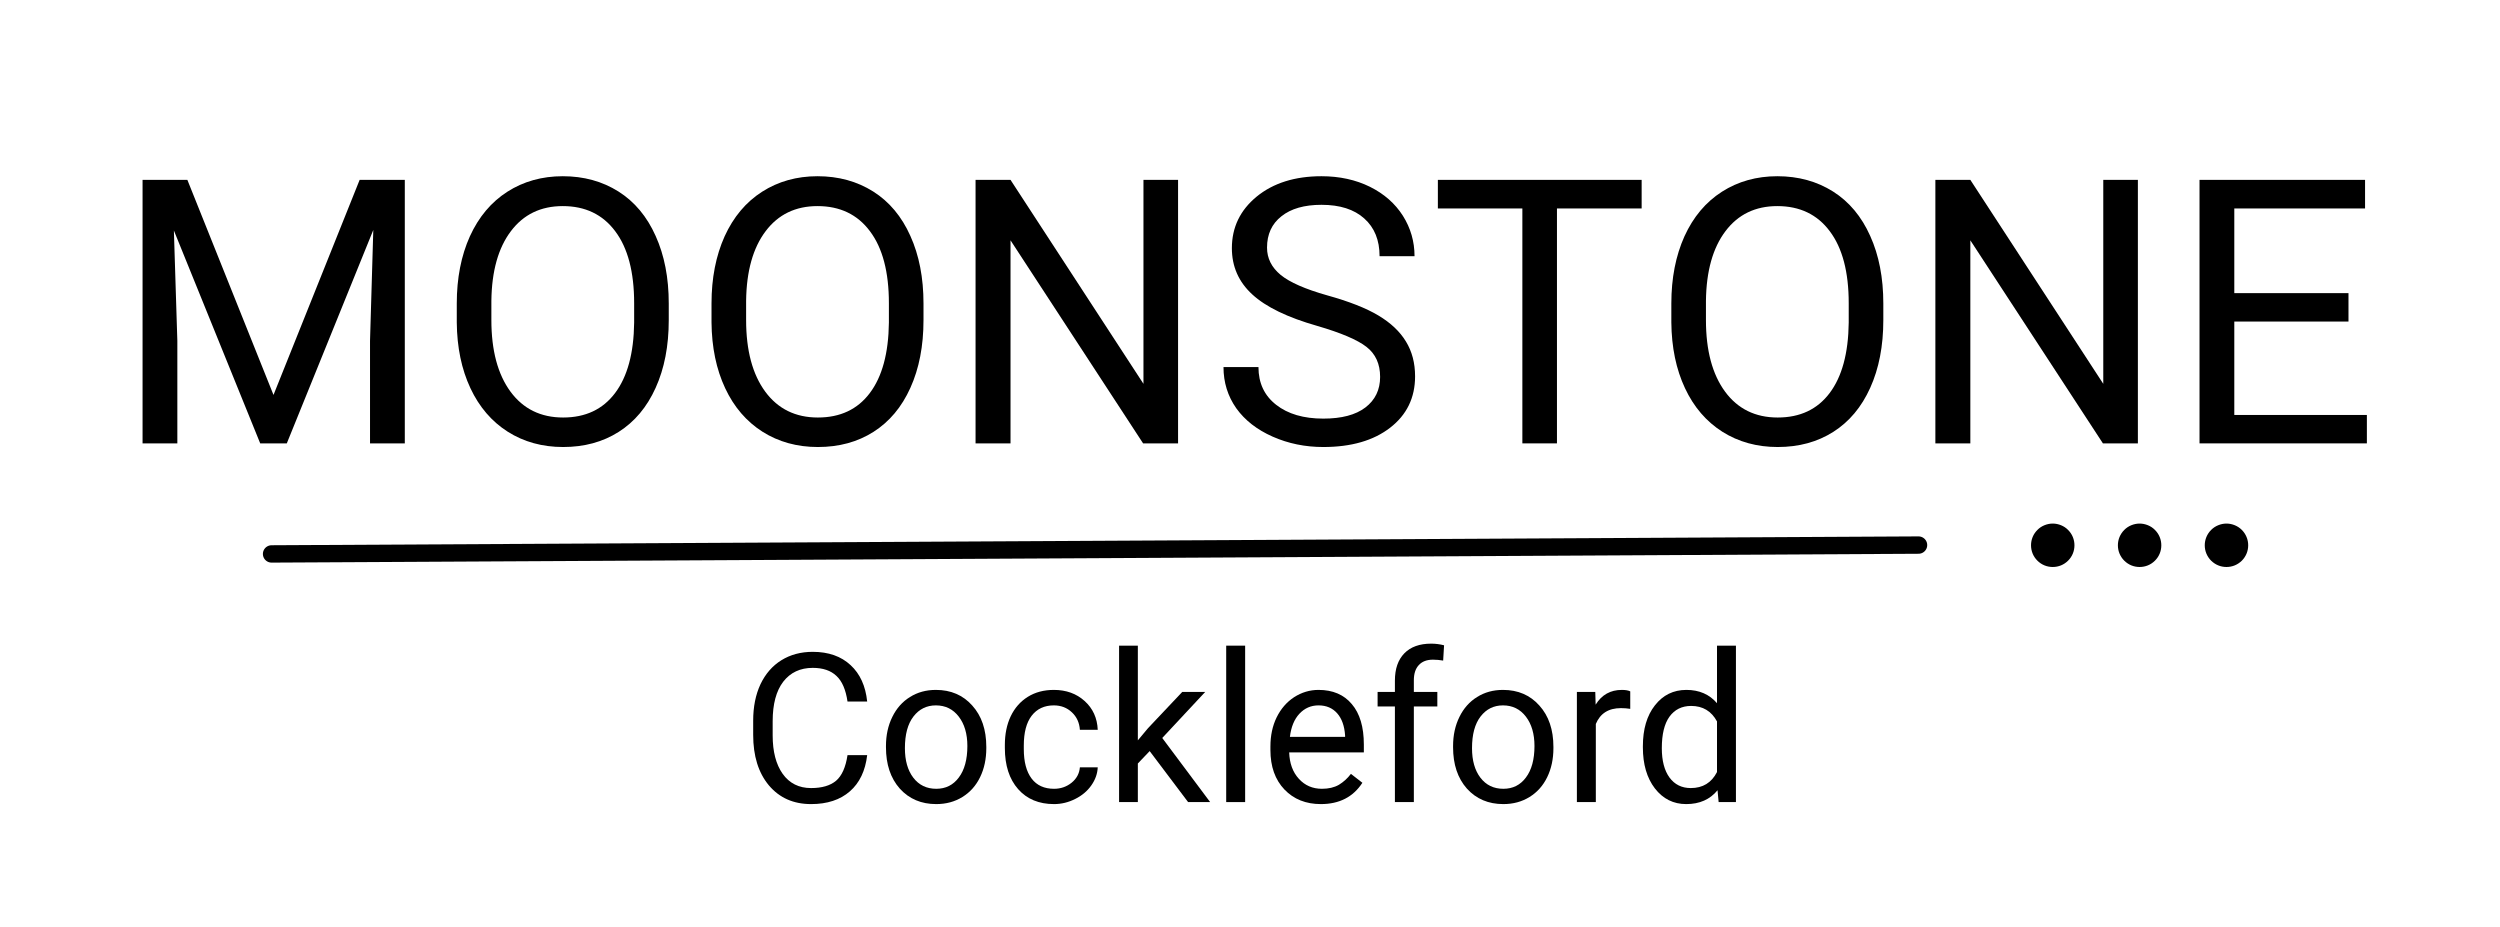
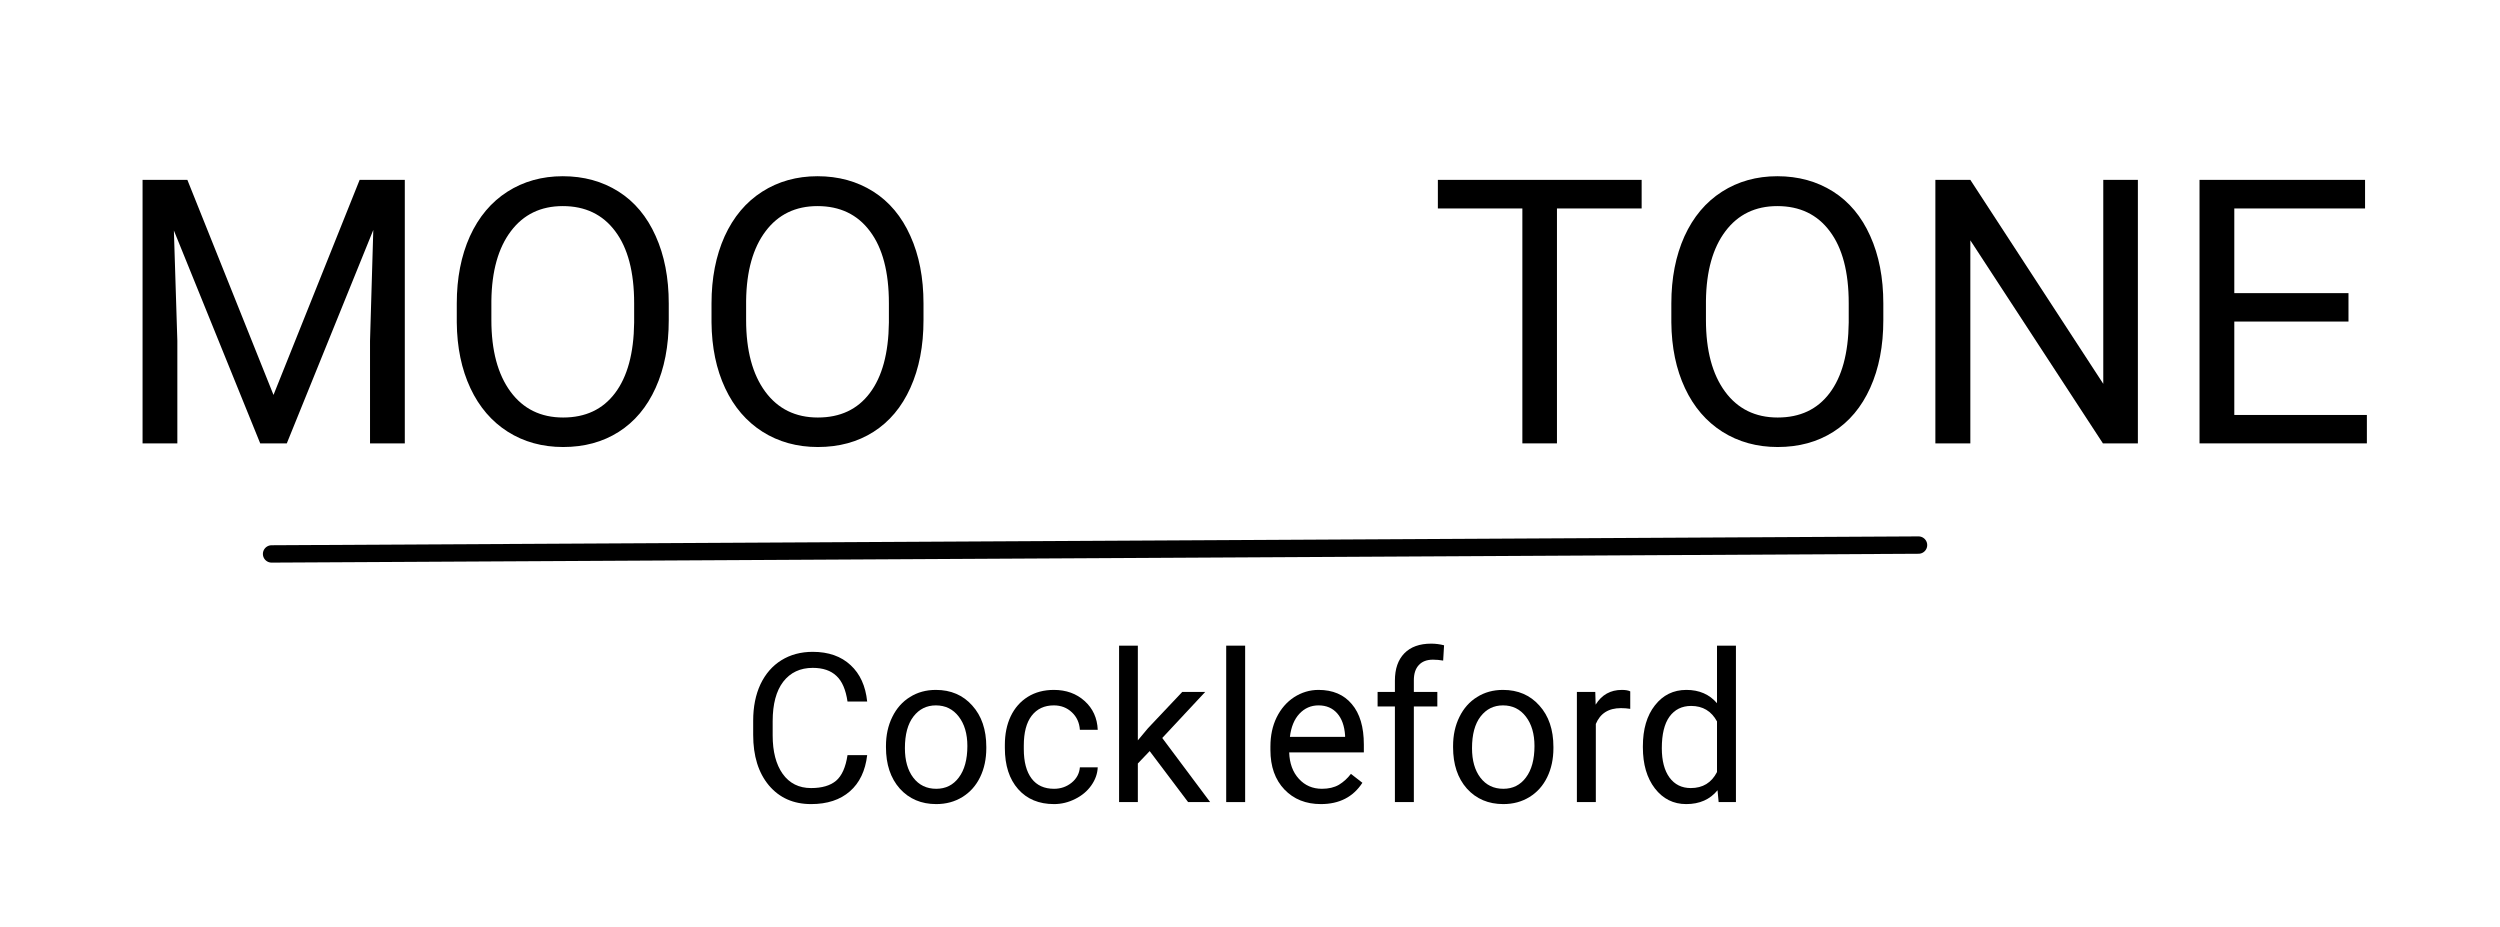
<svg xmlns="http://www.w3.org/2000/svg" width="286" zoomAndPan="magnify" viewBox="0 0 214.5 79.5" height="106" preserveAspectRatio="xMidYMid meet" version="1.0">
  <defs>
    <g />
  </defs>
  <g fill="#000000" fill-opacity="1">
    <g transform="translate(9.607, 38.042)">
      <g>
        <path d="M 6.469 -22.609 L 13.859 -4.156 L 21.25 -22.609 L 25.125 -22.609 L 25.125 0 L 22.141 0 L 22.141 -8.797 L 22.422 -18.312 L 15 0 L 12.719 0 L 5.312 -18.266 L 5.609 -8.797 L 5.609 0 L 2.625 0 L 2.625 -22.609 Z M 6.469 -22.609 " />
      </g>
    </g>
  </g>
  <g fill="#000000" fill-opacity="1">
    <g transform="translate(37.363, 38.042)">
      <g>
        <path d="M 20.016 -10.578 C 20.016 -8.359 19.641 -6.422 18.891 -4.766 C 18.148 -3.117 17.094 -1.859 15.719 -0.984 C 14.352 -0.117 12.766 0.312 10.953 0.312 C 9.172 0.312 7.586 -0.125 6.203 -1 C 4.828 -1.875 3.758 -3.117 3 -4.734 C 2.238 -6.359 1.848 -8.238 1.828 -10.375 L 1.828 -12 C 1.828 -14.176 2.203 -16.098 2.953 -17.766 C 3.711 -19.43 4.785 -20.707 6.172 -21.594 C 7.555 -22.477 9.141 -22.922 10.922 -22.922 C 12.723 -22.922 14.316 -22.484 15.703 -21.609 C 17.086 -20.734 18.148 -19.461 18.891 -17.797 C 19.641 -16.141 20.016 -14.207 20.016 -12 Z M 17.047 -12.031 C 17.047 -14.707 16.504 -16.766 15.422 -18.203 C 14.348 -19.641 12.848 -20.359 10.922 -20.359 C 9.035 -20.359 7.551 -19.641 6.469 -18.203 C 5.383 -16.766 4.828 -14.773 4.797 -12.234 L 4.797 -10.578 C 4.797 -7.973 5.344 -5.926 6.438 -4.438 C 7.531 -2.957 9.035 -2.219 10.953 -2.219 C 12.867 -2.219 14.352 -2.914 15.406 -4.312 C 16.469 -5.719 17.016 -7.734 17.047 -10.359 Z M 17.047 -12.031 " />
      </g>
    </g>
  </g>
  <g fill="#000000" fill-opacity="1">
    <g transform="translate(59.22, 38.042)">
      <g>
        <path d="M 20.016 -10.578 C 20.016 -8.359 19.641 -6.422 18.891 -4.766 C 18.148 -3.117 17.094 -1.859 15.719 -0.984 C 14.352 -0.117 12.766 0.312 10.953 0.312 C 9.172 0.312 7.586 -0.125 6.203 -1 C 4.828 -1.875 3.758 -3.117 3 -4.734 C 2.238 -6.359 1.848 -8.238 1.828 -10.375 L 1.828 -12 C 1.828 -14.176 2.203 -16.098 2.953 -17.766 C 3.711 -19.43 4.785 -20.707 6.172 -21.594 C 7.555 -22.477 9.141 -22.922 10.922 -22.922 C 12.723 -22.922 14.316 -22.484 15.703 -21.609 C 17.086 -20.734 18.148 -19.461 18.891 -17.797 C 19.641 -16.141 20.016 -14.207 20.016 -12 Z M 17.047 -12.031 C 17.047 -14.707 16.504 -16.766 15.422 -18.203 C 14.348 -19.641 12.848 -20.359 10.922 -20.359 C 9.035 -20.359 7.551 -19.641 6.469 -18.203 C 5.383 -16.766 4.828 -14.773 4.797 -12.234 L 4.797 -10.578 C 4.797 -7.973 5.344 -5.926 6.438 -4.438 C 7.531 -2.957 9.035 -2.219 10.953 -2.219 C 12.867 -2.219 14.352 -2.914 15.406 -4.312 C 16.469 -5.719 17.016 -7.734 17.047 -10.359 Z M 17.047 -12.031 " />
      </g>
    </g>
  </g>
  <g fill="#000000" fill-opacity="1">
    <g transform="translate(81.078, 38.042)">
      <g>
-         <path d="M 20 0 L 17 0 L 5.625 -17.422 L 5.625 0 L 2.625 0 L 2.625 -22.609 L 5.625 -22.609 L 17.031 -5.109 L 17.031 -22.609 L 20 -22.609 Z M 20 0 " />
-       </g>
+         </g>
    </g>
  </g>
  <g fill="#000000" fill-opacity="1">
    <g transform="translate(103.742, 38.042)">
      <g>
-         <path d="M 9.281 -10.078 C 6.727 -10.805 4.867 -11.707 3.703 -12.781 C 2.535 -13.852 1.953 -15.176 1.953 -16.75 C 1.953 -18.531 2.66 -20.004 4.078 -21.172 C 5.504 -22.336 7.359 -22.922 9.641 -22.922 C 11.191 -22.922 12.578 -22.617 13.797 -22.016 C 15.016 -21.41 15.957 -20.582 16.625 -19.531 C 17.289 -18.477 17.625 -17.32 17.625 -16.062 L 14.625 -16.062 C 14.625 -17.438 14.188 -18.516 13.312 -19.297 C 12.445 -20.078 11.223 -20.469 9.641 -20.469 C 8.172 -20.469 7.023 -20.141 6.203 -19.484 C 5.379 -18.836 4.969 -17.941 4.969 -16.797 C 4.969 -15.879 5.359 -15.098 6.141 -14.453 C 6.922 -13.816 8.25 -13.234 10.125 -12.703 C 12.008 -12.18 13.477 -11.602 14.531 -10.969 C 15.594 -10.332 16.379 -9.586 16.891 -8.734 C 17.41 -7.891 17.672 -6.895 17.672 -5.75 C 17.672 -3.914 16.957 -2.445 15.531 -1.344 C 14.102 -0.238 12.191 0.312 9.797 0.312 C 8.242 0.312 6.797 0.016 5.453 -0.578 C 4.109 -1.172 3.066 -1.984 2.328 -3.016 C 1.598 -4.055 1.234 -5.234 1.234 -6.547 L 4.234 -6.547 C 4.234 -5.18 4.738 -4.102 5.75 -3.312 C 6.758 -2.52 8.109 -2.125 9.797 -2.125 C 11.367 -2.125 12.57 -2.441 13.406 -3.078 C 14.25 -3.723 14.672 -4.598 14.672 -5.703 C 14.672 -6.816 14.281 -7.676 13.5 -8.281 C 12.727 -8.883 11.32 -9.484 9.281 -10.078 Z M 9.281 -10.078 " />
-       </g>
+         </g>
    </g>
  </g>
  <g fill="#000000" fill-opacity="1">
    <g transform="translate(122.603, 38.042)">
      <g>
        <path d="M 18.25 -20.156 L 10.984 -20.156 L 10.984 0 L 8.016 0 L 8.016 -20.156 L 0.766 -20.156 L 0.766 -22.609 L 18.25 -22.609 Z M 18.25 -20.156 " />
      </g>
    </g>
  </g>
  <g fill="#000000" fill-opacity="1">
    <g transform="translate(141.573, 38.042)">
      <g>
        <path d="M 20.016 -10.578 C 20.016 -8.359 19.641 -6.422 18.891 -4.766 C 18.148 -3.117 17.094 -1.859 15.719 -0.984 C 14.352 -0.117 12.766 0.312 10.953 0.312 C 9.172 0.312 7.586 -0.125 6.203 -1 C 4.828 -1.875 3.758 -3.117 3 -4.734 C 2.238 -6.359 1.848 -8.238 1.828 -10.375 L 1.828 -12 C 1.828 -14.176 2.203 -16.098 2.953 -17.766 C 3.711 -19.43 4.785 -20.707 6.172 -21.594 C 7.555 -22.477 9.141 -22.922 10.922 -22.922 C 12.723 -22.922 14.316 -22.484 15.703 -21.609 C 17.086 -20.734 18.148 -19.461 18.891 -17.797 C 19.641 -16.141 20.016 -14.207 20.016 -12 Z M 17.047 -12.031 C 17.047 -14.707 16.504 -16.766 15.422 -18.203 C 14.348 -19.641 12.848 -20.359 10.922 -20.359 C 9.035 -20.359 7.551 -19.641 6.469 -18.203 C 5.383 -16.766 4.828 -14.773 4.797 -12.234 L 4.797 -10.578 C 4.797 -7.973 5.344 -5.926 6.438 -4.438 C 7.531 -2.957 9.035 -2.219 10.953 -2.219 C 12.867 -2.219 14.352 -2.914 15.406 -4.312 C 16.469 -5.719 17.016 -7.734 17.047 -10.359 Z M 17.047 -12.031 " />
      </g>
    </g>
  </g>
  <g fill="#000000" fill-opacity="1">
    <g transform="translate(163.43, 38.042)">
      <g>
        <path d="M 20 0 L 17 0 L 5.625 -17.422 L 5.625 0 L 2.625 0 L 2.625 -22.609 L 5.625 -22.609 L 17.031 -5.109 L 17.031 -22.609 L 20 -22.609 Z M 20 0 " />
      </g>
    </g>
  </g>
  <g fill="#000000" fill-opacity="1">
    <g transform="translate(186.094, 38.042)">
      <g>
        <path d="M 15.406 -10.453 L 5.609 -10.453 L 5.609 -2.438 L 16.984 -2.438 L 16.984 0 L 2.625 0 L 2.625 -22.609 L 16.828 -22.609 L 16.828 -20.156 L 5.609 -20.156 L 5.609 -12.891 L 15.406 -12.891 Z M 15.406 -10.453 " />
      </g>
    </g>
  </g>
  <g fill="#000000" fill-opacity="1">
    <g transform="translate(63.576, 68.819)">
      <g>
        <path d="M 10.828 -4.031 C 10.672 -2.688 10.176 -1.648 9.344 -0.922 C 8.508 -0.191 7.398 0.172 6.016 0.172 C 4.504 0.172 3.297 -0.363 2.391 -1.438 C 1.492 -2.52 1.047 -3.961 1.047 -5.766 L 1.047 -6.984 C 1.047 -8.172 1.254 -9.211 1.672 -10.109 C 2.098 -11.004 2.695 -11.691 3.469 -12.172 C 4.238 -12.648 5.133 -12.891 6.156 -12.891 C 7.508 -12.891 8.594 -12.508 9.406 -11.75 C 10.219 -11 10.691 -9.957 10.828 -8.625 L 9.141 -8.625 C 8.992 -9.645 8.676 -10.379 8.188 -10.828 C 7.707 -11.285 7.031 -11.516 6.156 -11.516 C 5.082 -11.516 4.238 -11.117 3.625 -10.328 C 3.02 -9.535 2.719 -8.406 2.719 -6.938 L 2.719 -5.719 C 2.719 -4.332 3.004 -3.234 3.578 -2.422 C 4.16 -1.609 4.973 -1.203 6.016 -1.203 C 6.941 -1.203 7.656 -1.41 8.156 -1.828 C 8.656 -2.254 8.984 -2.988 9.141 -4.031 Z M 10.828 -4.031 " />
      </g>
    </g>
    <g transform="translate(75.219, 68.819)">
      <g>
        <path d="M 0.797 -4.812 C 0.797 -5.738 0.977 -6.57 1.344 -7.312 C 1.707 -8.051 2.211 -8.617 2.859 -9.016 C 3.504 -9.422 4.242 -9.625 5.078 -9.625 C 6.367 -9.625 7.41 -9.176 8.203 -8.281 C 9.004 -7.395 9.406 -6.211 9.406 -4.734 L 9.406 -4.625 C 9.406 -3.695 9.227 -2.867 8.875 -2.141 C 8.52 -1.41 8.016 -0.844 7.359 -0.438 C 6.703 -0.031 5.953 0.172 5.109 0.172 C 3.828 0.172 2.785 -0.27 1.984 -1.156 C 1.191 -2.051 0.797 -3.234 0.797 -4.703 Z M 2.422 -4.625 C 2.422 -3.57 2.66 -2.727 3.141 -2.094 C 3.629 -1.457 4.285 -1.141 5.109 -1.141 C 5.922 -1.141 6.566 -1.461 7.047 -2.109 C 7.535 -2.754 7.781 -3.656 7.781 -4.812 C 7.781 -5.852 7.535 -6.691 7.047 -7.328 C 6.555 -7.973 5.898 -8.297 5.078 -8.297 C 4.285 -8.297 3.645 -7.977 3.156 -7.344 C 2.664 -6.707 2.422 -5.801 2.422 -4.625 Z M 2.422 -4.625 " />
      </g>
    </g>
    <g transform="translate(85.42, 68.819)">
      <g>
        <path d="M 5.016 -1.141 C 5.586 -1.141 6.086 -1.312 6.516 -1.656 C 6.953 -2.008 7.191 -2.453 7.234 -2.984 L 8.766 -2.984 C 8.742 -2.441 8.562 -1.926 8.219 -1.438 C 7.875 -0.945 7.41 -0.555 6.828 -0.266 C 6.254 0.023 5.648 0.172 5.016 0.172 C 3.723 0.172 2.695 -0.254 1.938 -1.109 C 1.176 -1.973 0.797 -3.148 0.797 -4.641 L 0.797 -4.906 C 0.797 -5.832 0.961 -6.648 1.297 -7.359 C 1.641 -8.078 2.129 -8.633 2.766 -9.031 C 3.398 -9.426 4.145 -9.625 5 -9.625 C 6.062 -9.625 6.941 -9.305 7.641 -8.672 C 8.348 -8.035 8.723 -7.211 8.766 -6.203 L 7.234 -6.203 C 7.191 -6.816 6.961 -7.316 6.547 -7.703 C 6.129 -8.098 5.613 -8.297 5 -8.297 C 4.188 -8.297 3.551 -8 3.094 -7.406 C 2.645 -6.82 2.422 -5.969 2.422 -4.844 L 2.422 -4.547 C 2.422 -3.453 2.645 -2.609 3.094 -2.016 C 3.539 -1.43 4.18 -1.141 5.016 -1.141 Z M 5.016 -1.141 " />
      </g>
    </g>
    <g transform="translate(94.783, 68.819)">
      <g>
        <path d="M 3.859 -4.375 L 2.844 -3.312 L 2.844 0 L 1.234 0 L 1.234 -13.422 L 2.844 -13.422 L 2.844 -5.297 L 3.719 -6.344 L 6.656 -9.453 L 8.625 -9.453 L 4.938 -5.5 L 9.047 0 L 7.156 0 Z M 3.859 -4.375 " />
      </g>
    </g>
    <g transform="translate(103.849, 68.819)">
      <g>
        <path d="M 2.984 0 L 1.359 0 L 1.359 -13.422 L 2.984 -13.422 Z M 2.984 0 " />
      </g>
    </g>
    <g transform="translate(108.19, 68.819)">
      <g>
        <path d="M 5.141 0.172 C 3.859 0.172 2.816 -0.242 2.016 -1.078 C 1.211 -1.922 0.812 -3.051 0.812 -4.469 L 0.812 -4.766 C 0.812 -5.703 0.988 -6.535 1.344 -7.266 C 1.707 -8.004 2.207 -8.582 2.844 -9 C 3.488 -9.414 4.188 -9.625 4.938 -9.625 C 6.164 -9.625 7.117 -9.219 7.797 -8.406 C 8.484 -7.602 8.828 -6.445 8.828 -4.938 L 8.828 -4.266 L 2.422 -4.266 C 2.453 -3.328 2.727 -2.57 3.25 -2 C 3.77 -1.426 4.43 -1.141 5.234 -1.141 C 5.805 -1.141 6.289 -1.254 6.688 -1.484 C 7.082 -1.723 7.426 -2.035 7.719 -2.422 L 8.703 -1.656 C 7.91 -0.438 6.723 0.172 5.141 0.172 Z M 4.938 -8.297 C 4.289 -8.297 3.742 -8.055 3.297 -7.578 C 2.859 -7.109 2.586 -6.445 2.484 -5.594 L 7.219 -5.594 L 7.219 -5.719 C 7.164 -6.531 6.941 -7.16 6.547 -7.609 C 6.148 -8.066 5.613 -8.297 4.938 -8.297 Z M 4.938 -8.297 " />
      </g>
    </g>
    <g transform="translate(117.667, 68.819)">
      <g>
        <path d="M 2.016 0 L 2.016 -8.203 L 0.531 -8.203 L 0.531 -9.453 L 2.016 -9.453 L 2.016 -10.422 C 2.016 -11.43 2.285 -12.211 2.828 -12.766 C 3.367 -13.316 4.133 -13.594 5.125 -13.594 C 5.5 -13.594 5.867 -13.547 6.234 -13.453 L 6.156 -12.141 C 5.875 -12.191 5.582 -12.219 5.281 -12.219 C 4.75 -12.219 4.344 -12.062 4.062 -11.75 C 3.781 -11.445 3.641 -11.016 3.641 -10.453 L 3.641 -9.453 L 5.656 -9.453 L 5.656 -8.203 L 3.641 -8.203 L 3.641 0 Z M 2.016 0 " />
      </g>
    </g>
    <g transform="translate(123.877, 68.819)">
      <g>
        <path d="M 0.797 -4.812 C 0.797 -5.738 0.977 -6.57 1.344 -7.312 C 1.707 -8.051 2.211 -8.617 2.859 -9.016 C 3.504 -9.422 4.242 -9.625 5.078 -9.625 C 6.367 -9.625 7.41 -9.176 8.203 -8.281 C 9.004 -7.395 9.406 -6.211 9.406 -4.734 L 9.406 -4.625 C 9.406 -3.695 9.227 -2.867 8.875 -2.141 C 8.52 -1.41 8.016 -0.844 7.359 -0.438 C 6.703 -0.031 5.953 0.172 5.109 0.172 C 3.828 0.172 2.785 -0.27 1.984 -1.156 C 1.191 -2.051 0.797 -3.234 0.797 -4.703 Z M 2.422 -4.625 C 2.422 -3.57 2.66 -2.727 3.141 -2.094 C 3.629 -1.457 4.285 -1.141 5.109 -1.141 C 5.922 -1.141 6.566 -1.461 7.047 -2.109 C 7.535 -2.754 7.781 -3.656 7.781 -4.812 C 7.781 -5.852 7.535 -6.691 7.047 -7.328 C 6.555 -7.973 5.898 -8.297 5.078 -8.297 C 4.285 -8.297 3.645 -7.977 3.156 -7.344 C 2.664 -6.707 2.422 -5.801 2.422 -4.625 Z M 2.422 -4.625 " />
      </g>
    </g>
    <g transform="translate(134.078, 68.819)">
      <g>
        <path d="M 5.797 -8 C 5.547 -8.039 5.281 -8.062 5 -8.062 C 3.938 -8.062 3.219 -7.609 2.844 -6.703 L 2.844 0 L 1.219 0 L 1.219 -9.453 L 2.797 -9.453 L 2.828 -8.359 C 3.348 -9.203 4.098 -9.625 5.078 -9.625 C 5.391 -9.625 5.629 -9.582 5.797 -9.5 Z M 5.797 -8 " />
      </g>
    </g>
    <g transform="translate(140.131, 68.819)">
      <g>
        <path d="M 0.828 -4.797 C 0.828 -6.254 1.172 -7.422 1.859 -8.297 C 2.547 -9.18 3.445 -9.625 4.562 -9.625 C 5.664 -9.625 6.539 -9.242 7.188 -8.484 L 7.188 -13.422 L 8.812 -13.422 L 8.812 0 L 7.328 0 L 7.234 -1.016 C 6.586 -0.223 5.691 0.172 4.547 0.172 C 3.453 0.172 2.555 -0.273 1.859 -1.172 C 1.172 -2.066 0.828 -3.238 0.828 -4.688 Z M 2.453 -4.625 C 2.453 -3.551 2.672 -2.711 3.109 -2.109 C 3.555 -1.504 4.164 -1.203 4.938 -1.203 C 5.969 -1.203 6.719 -1.66 7.188 -2.578 L 7.188 -6.922 C 6.707 -7.805 5.969 -8.25 4.969 -8.25 C 4.176 -8.25 3.555 -7.941 3.109 -7.328 C 2.672 -6.723 2.453 -5.82 2.453 -4.625 Z M 2.453 -4.625 " />
      </g>
    </g>
  </g>
  <path stroke-linecap="round" transform="matrix(0.745, -0.004, 0.004, 0.745, 22.551, 46.787)" fill="none" stroke-linejoin="miter" d="M 1.001 0.999 L 190.678 0.998 " stroke="#000000" stroke-width="2" stroke-opacity="1" stroke-miterlimit="4" />
-   <path fill="#000000" d="M 176.125 44.922 C 176.371 44.922 176.609 44.973 176.84 45.066 C 177.066 45.16 177.27 45.293 177.441 45.469 C 177.617 45.645 177.754 45.844 177.848 46.074 C 177.941 46.301 177.988 46.539 177.988 46.785 C 177.988 47.035 177.941 47.273 177.848 47.5 C 177.754 47.727 177.617 47.93 177.441 48.105 C 177.27 48.277 177.066 48.414 176.84 48.508 C 176.609 48.602 176.371 48.648 176.125 48.648 C 175.879 48.648 175.641 48.602 175.41 48.508 C 175.184 48.414 174.98 48.277 174.809 48.105 C 174.633 47.93 174.496 47.727 174.402 47.5 C 174.309 47.273 174.262 47.035 174.262 46.785 C 174.262 46.539 174.309 46.301 174.402 46.074 C 174.496 45.844 174.633 45.645 174.809 45.469 C 174.98 45.293 175.184 45.16 175.41 45.066 C 175.641 44.973 175.879 44.922 176.125 44.922 Z M 183.578 44.922 C 183.824 44.922 184.062 44.973 184.293 45.066 C 184.52 45.16 184.723 45.293 184.895 45.469 C 185.07 45.645 185.207 45.844 185.301 46.074 C 185.395 46.301 185.441 46.539 185.441 46.785 C 185.441 47.035 185.395 47.273 185.301 47.5 C 185.207 47.727 185.07 47.93 184.895 48.105 C 184.723 48.277 184.52 48.414 184.293 48.508 C 184.062 48.602 183.824 48.648 183.578 48.648 C 183.332 48.648 183.094 48.602 182.863 48.508 C 182.637 48.414 182.434 48.277 182.262 48.105 C 182.086 47.93 181.953 47.727 181.855 47.5 C 181.762 47.273 181.715 47.035 181.715 46.785 C 181.715 46.539 181.762 46.301 181.855 46.074 C 181.953 45.844 182.086 45.645 182.262 45.469 C 182.434 45.293 182.637 45.16 182.863 45.066 C 183.094 44.973 183.332 44.922 183.578 44.922 Z M 191.031 44.922 C 191.277 44.922 191.516 44.973 191.746 45.066 C 191.973 45.16 192.176 45.293 192.352 45.469 C 192.523 45.645 192.66 45.844 192.754 46.074 C 192.848 46.301 192.895 46.539 192.895 46.785 C 192.895 47.035 192.848 47.273 192.754 47.5 C 192.66 47.727 192.523 47.93 192.352 48.105 C 192.176 48.277 191.973 48.414 191.746 48.508 C 191.516 48.602 191.277 48.648 191.031 48.648 C 190.785 48.648 190.547 48.602 190.32 48.508 C 190.09 48.414 189.891 48.277 189.715 48.105 C 189.539 47.93 189.406 47.727 189.309 47.5 C 189.215 47.273 189.168 47.035 189.168 46.785 C 189.168 46.539 189.215 46.301 189.309 46.074 C 189.406 45.844 189.539 45.645 189.715 45.469 C 189.891 45.293 190.09 45.16 190.32 45.066 C 190.547 44.973 190.785 44.922 191.031 44.922 Z M 191.031 44.922 " fill-opacity="1" fill-rule="nonzero" />
</svg>